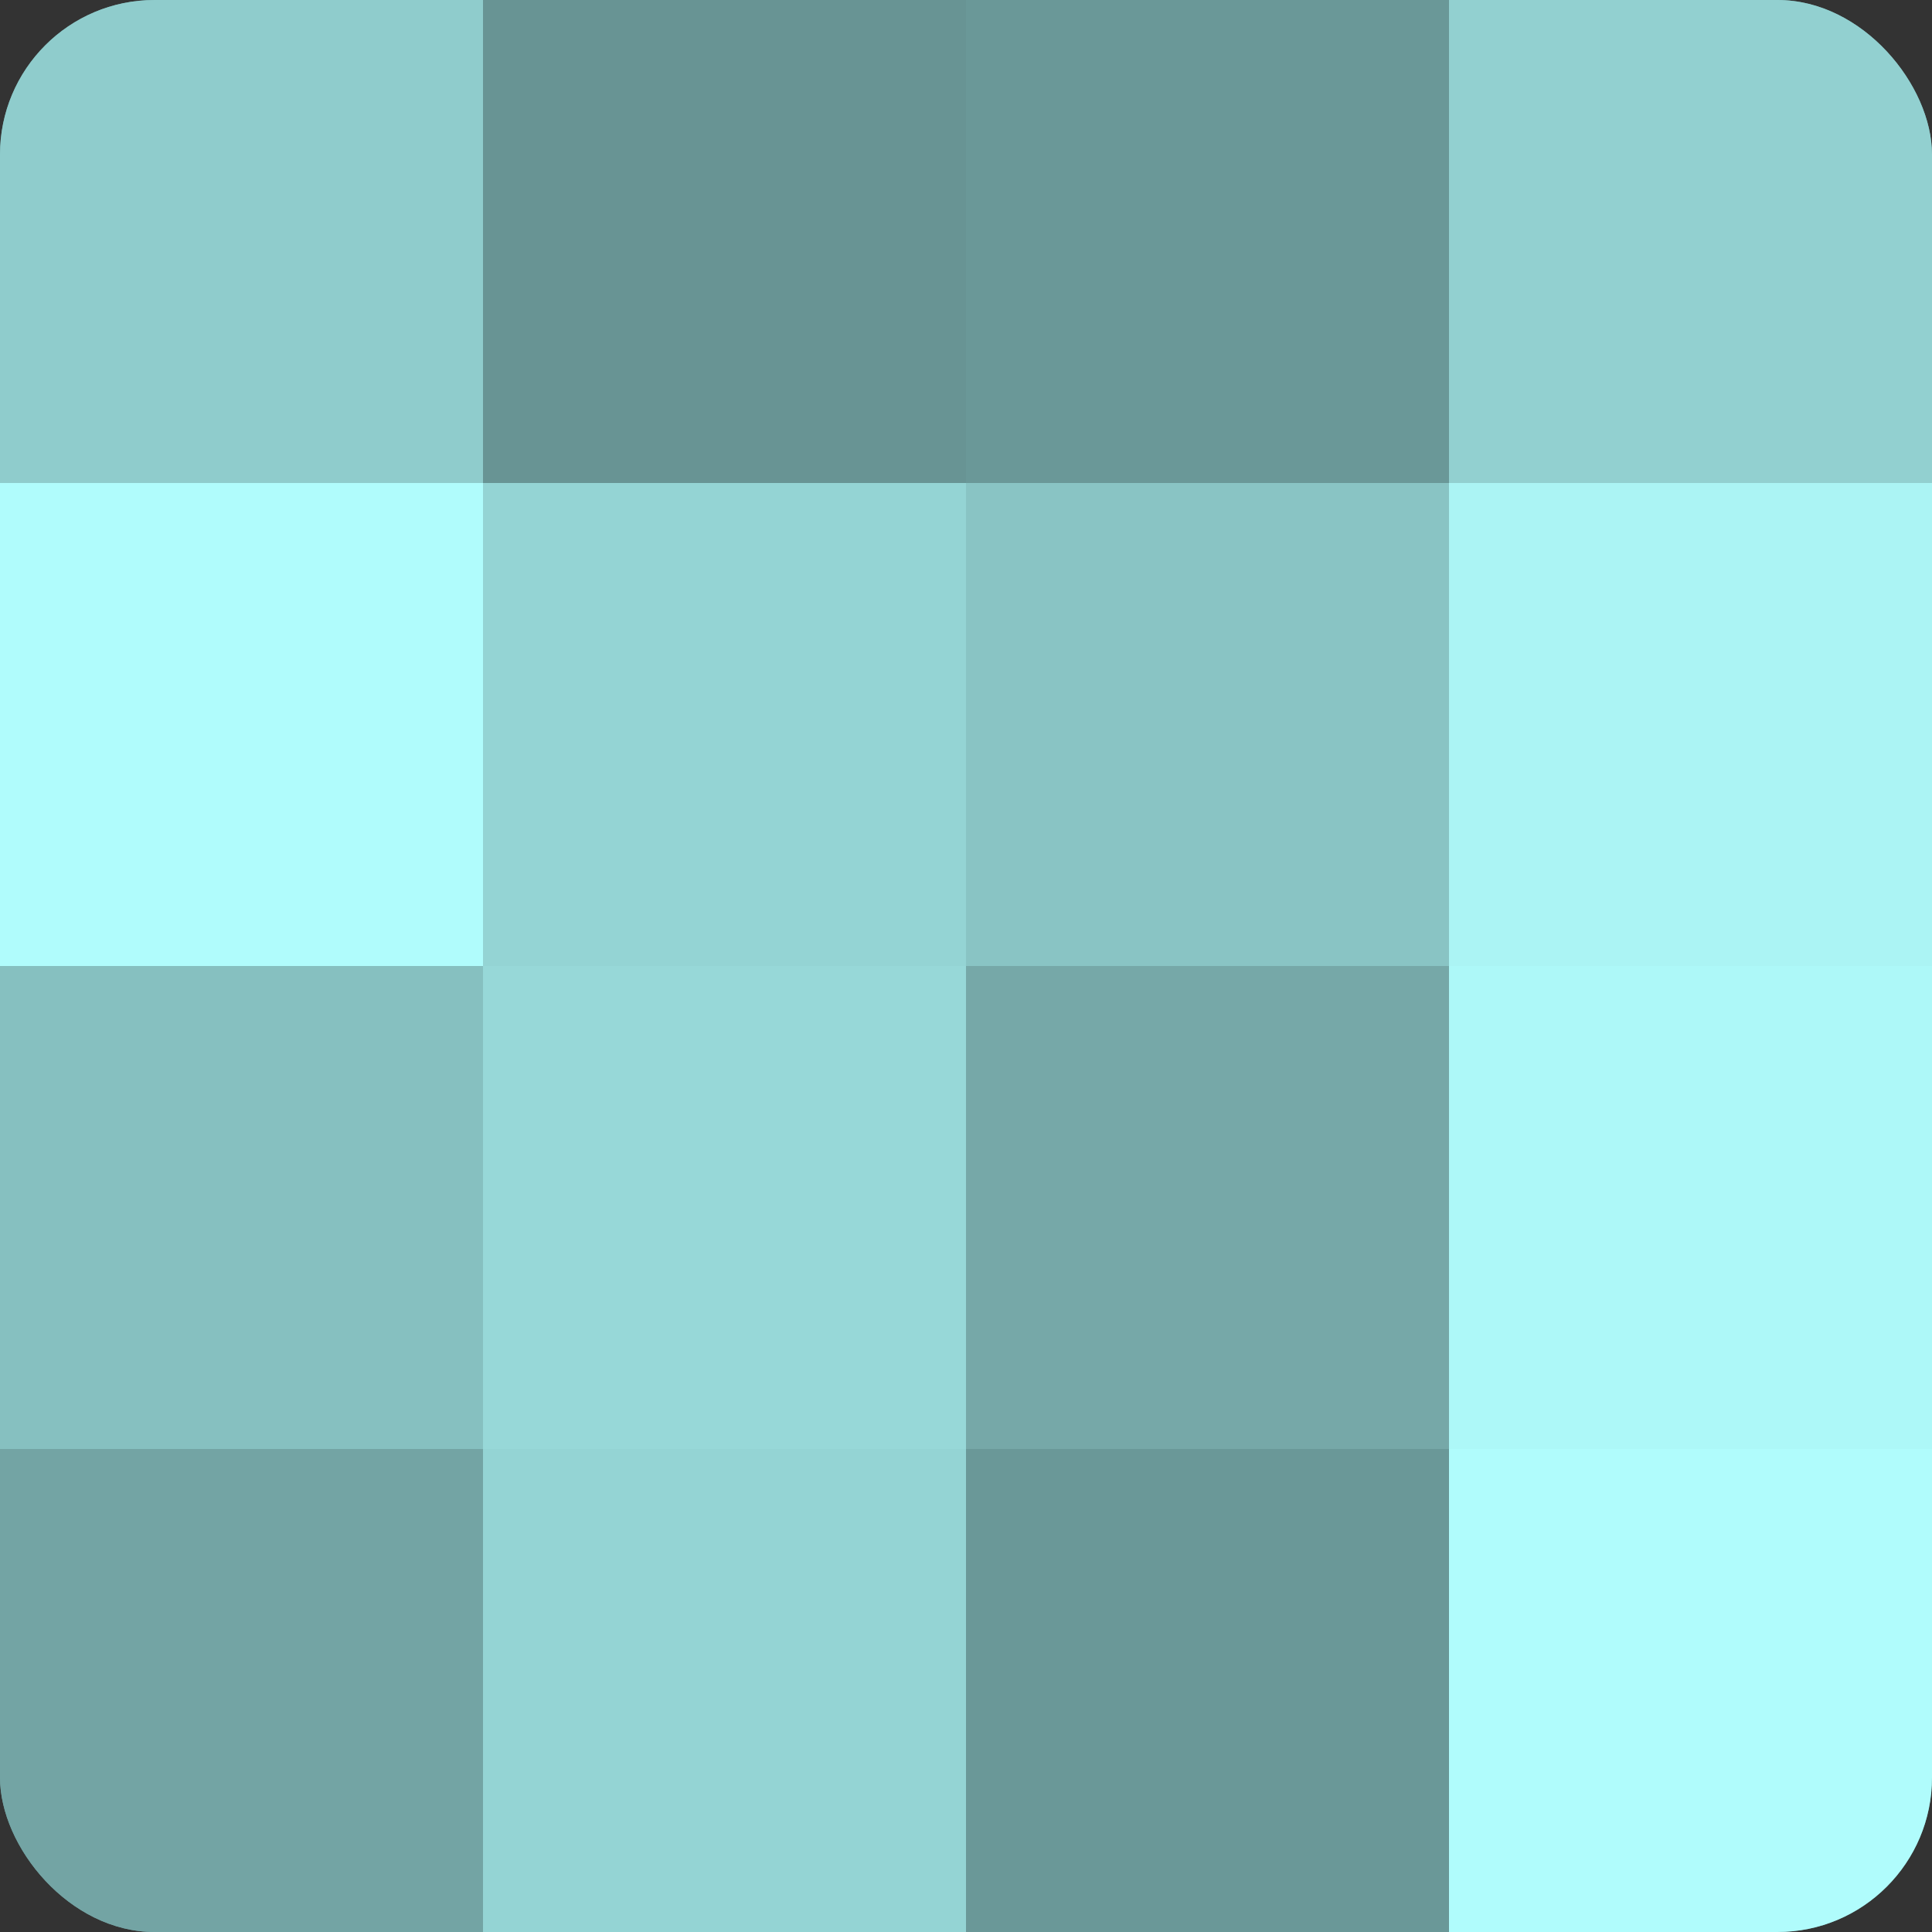
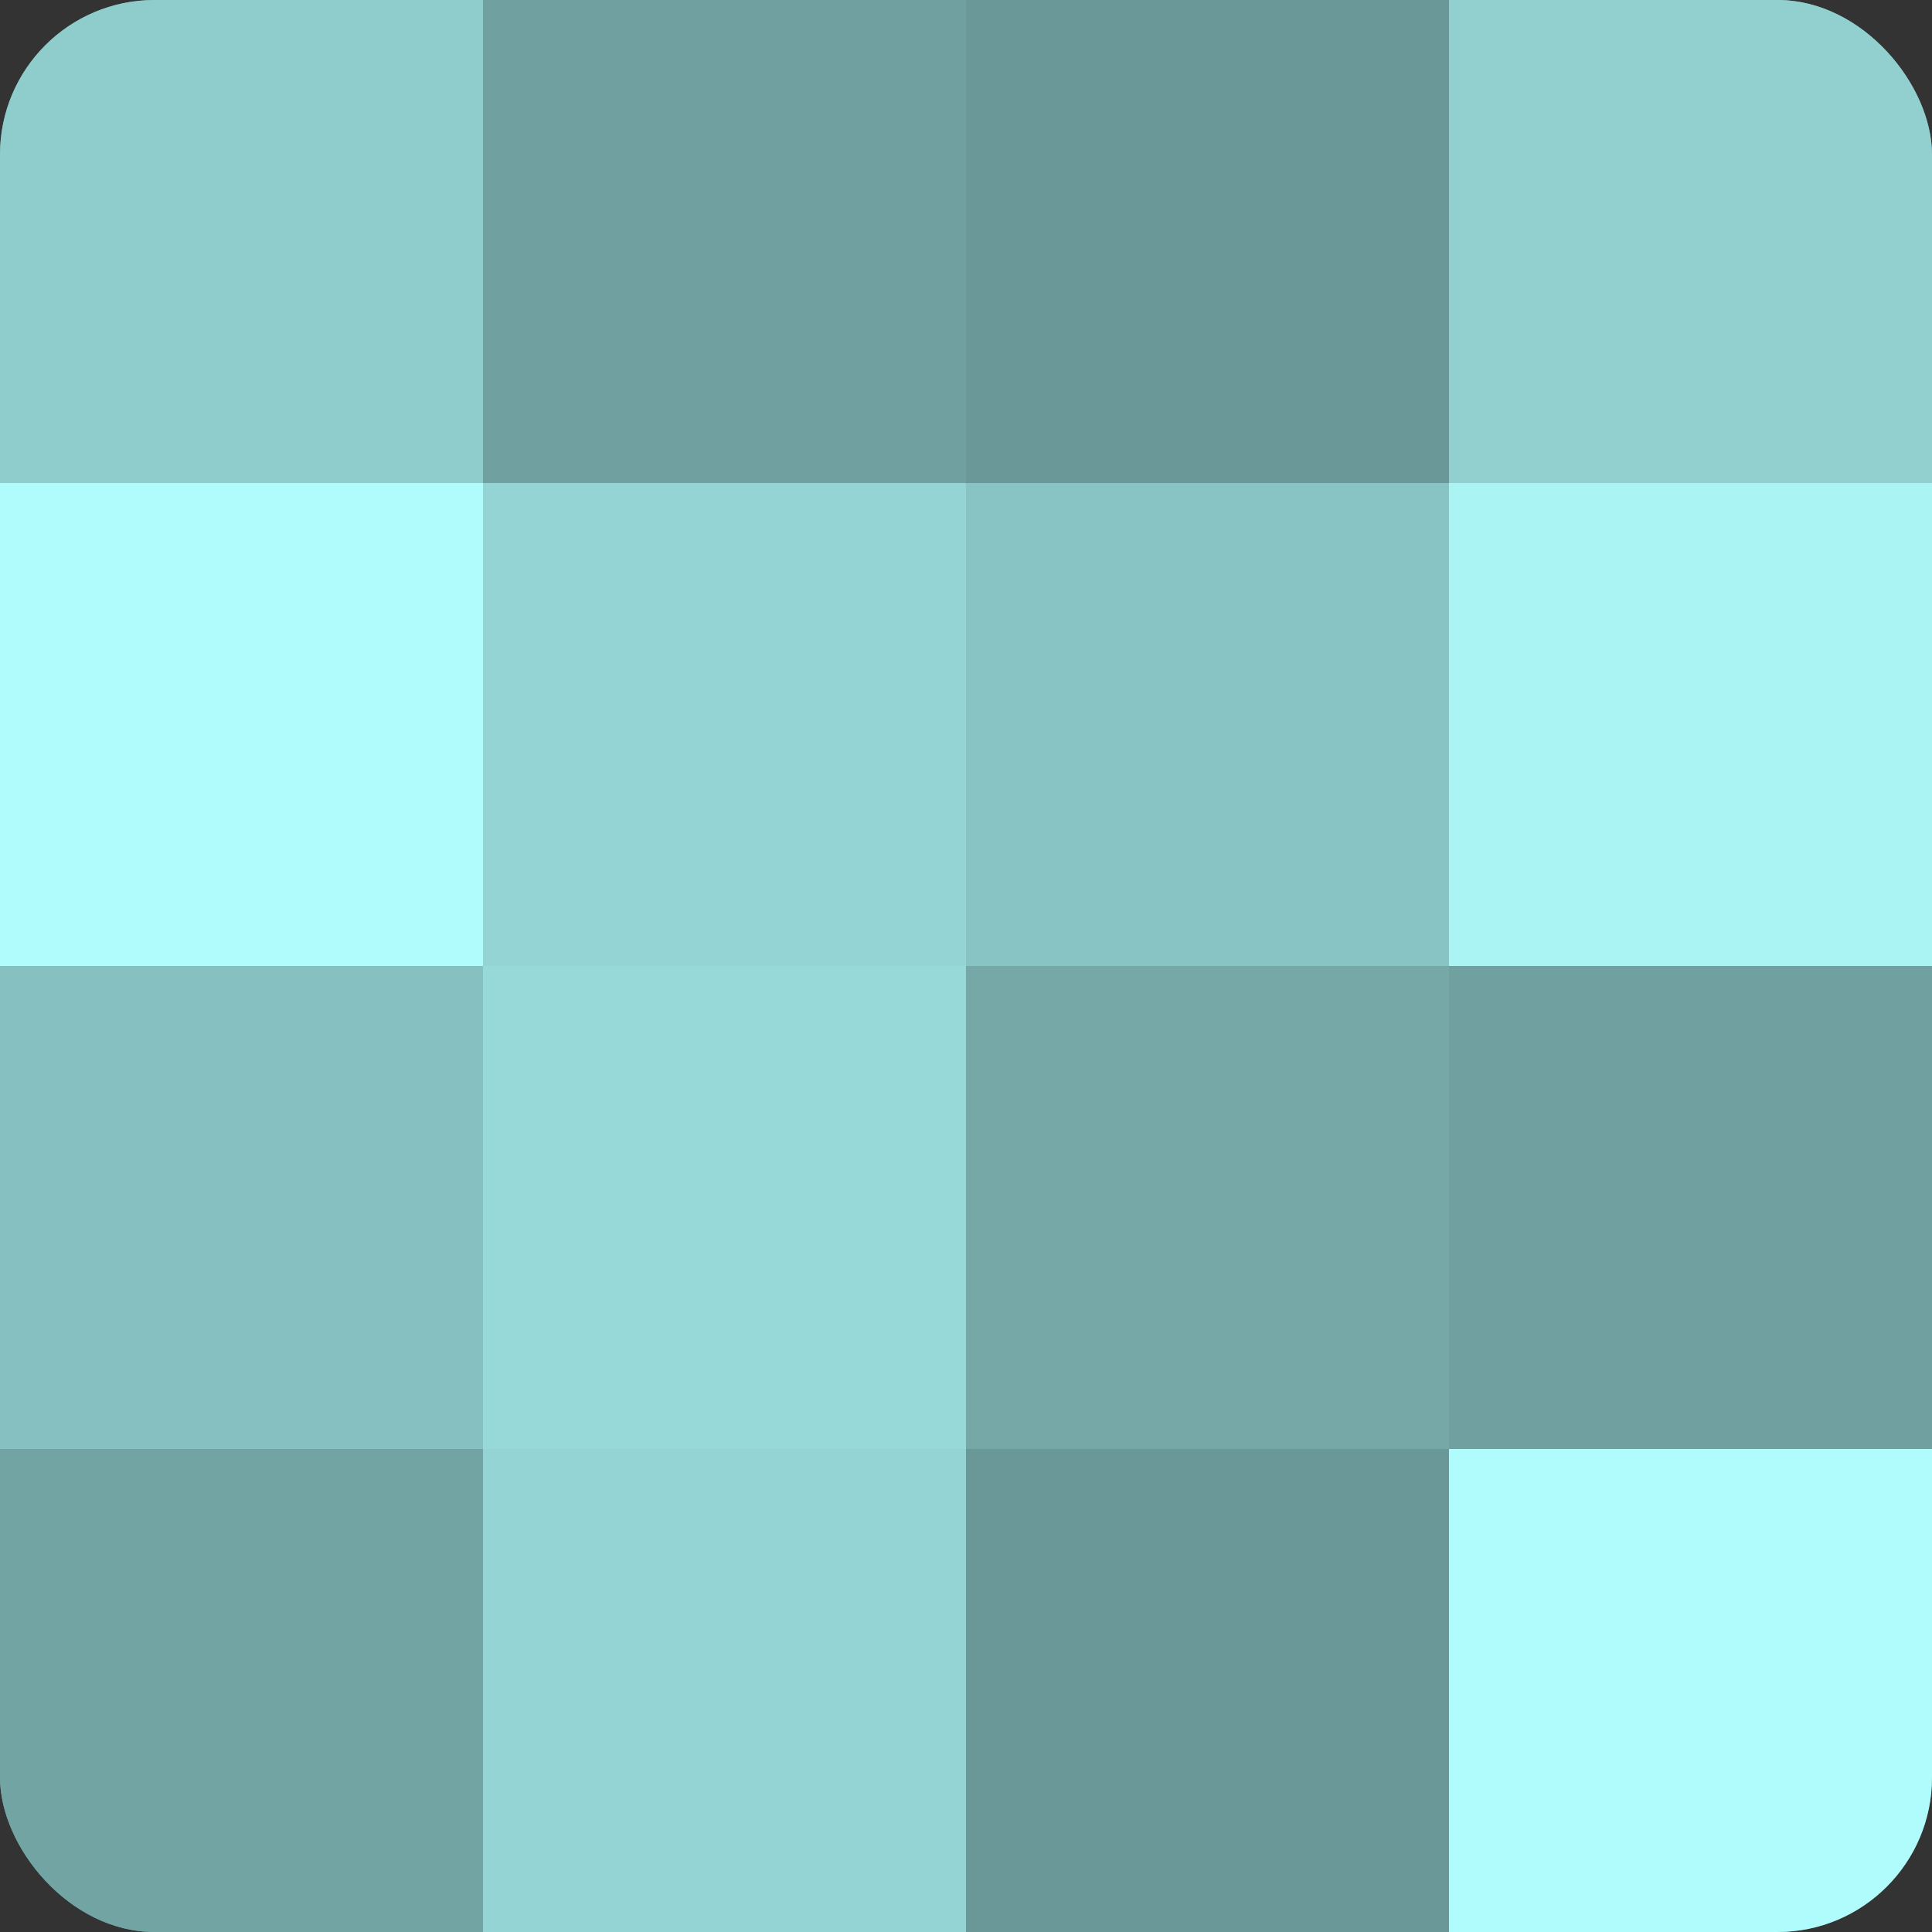
<svg xmlns="http://www.w3.org/2000/svg" width="60" height="60" viewBox="0 0 100 100" preserveAspectRatio="xMidYMid meet">
  <rect x="0" y="0" width="100" height="100" fill="#333333" stroke="none" />
  <defs>
    <clipPath id="c" width="100" height="100">
      <rect width="100" height="100" rx="8" ry="8" />
    </clipPath>
  </defs>
  <g clip-path="url(#c)">
    <rect width="100" height="100" fill="#70a0a0" />
    <rect width="25" height="25" fill="#8fcccc" />
    <rect y="25" width="25" height="25" fill="#b0fcfc" />
    <rect y="50" width="25" height="25" fill="#86c0c0" />
    <rect y="75" width="25" height="25" fill="#73a4a4" />
-     <rect x="25" width="25" height="25" fill="#689494" />
    <rect x="25" y="25" width="25" height="25" fill="#94d4d4" />
    <rect x="25" y="50" width="25" height="25" fill="#97d8d8" />
    <rect x="25" y="75" width="25" height="25" fill="#94d4d4" />
    <rect x="50" width="25" height="25" fill="#6a9898" />
    <rect x="50" y="25" width="25" height="25" fill="#89c4c4" />
    <rect x="50" y="50" width="25" height="25" fill="#76a8a8" />
    <rect x="50" y="75" width="25" height="25" fill="#6a9898" />
    <rect x="75" width="25" height="25" fill="#92d0d0" />
    <rect x="75" y="25" width="25" height="25" fill="#abf4f4" />
-     <rect x="75" y="50" width="25" height="25" fill="#adf8f8" />
    <rect x="75" y="75" width="25" height="25" fill="#b0fcfc" />
  </g>
</svg>